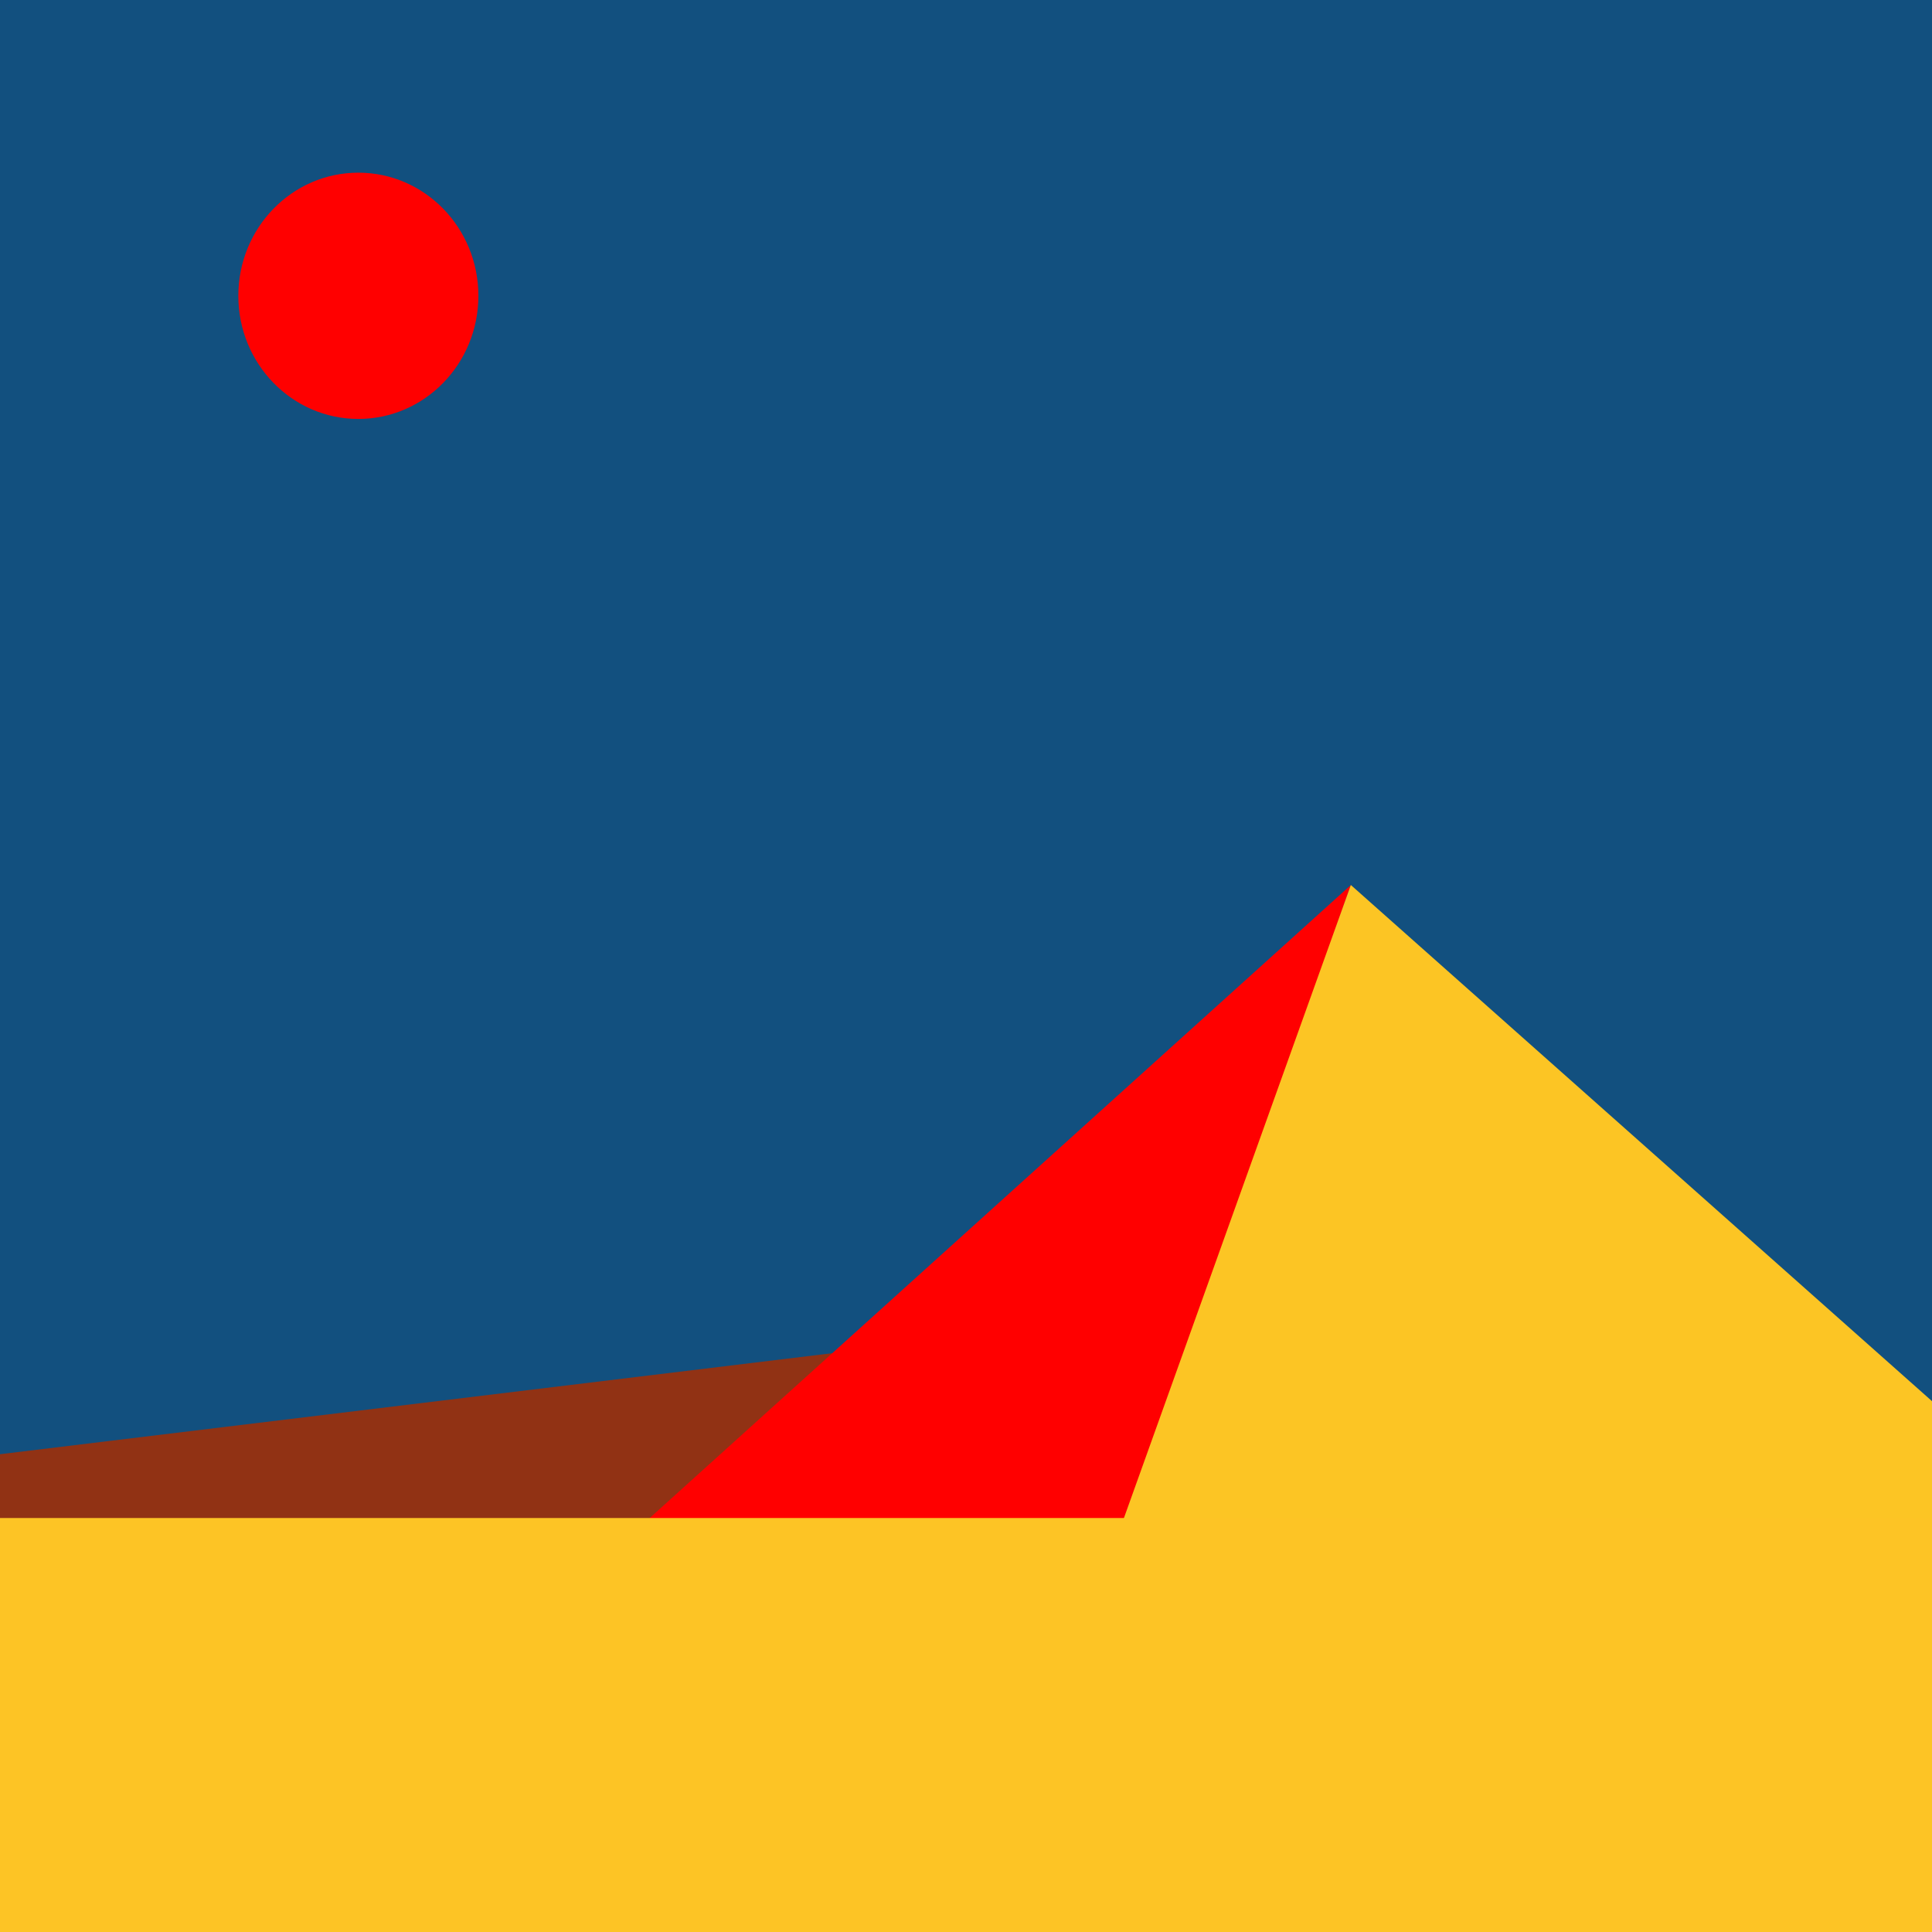
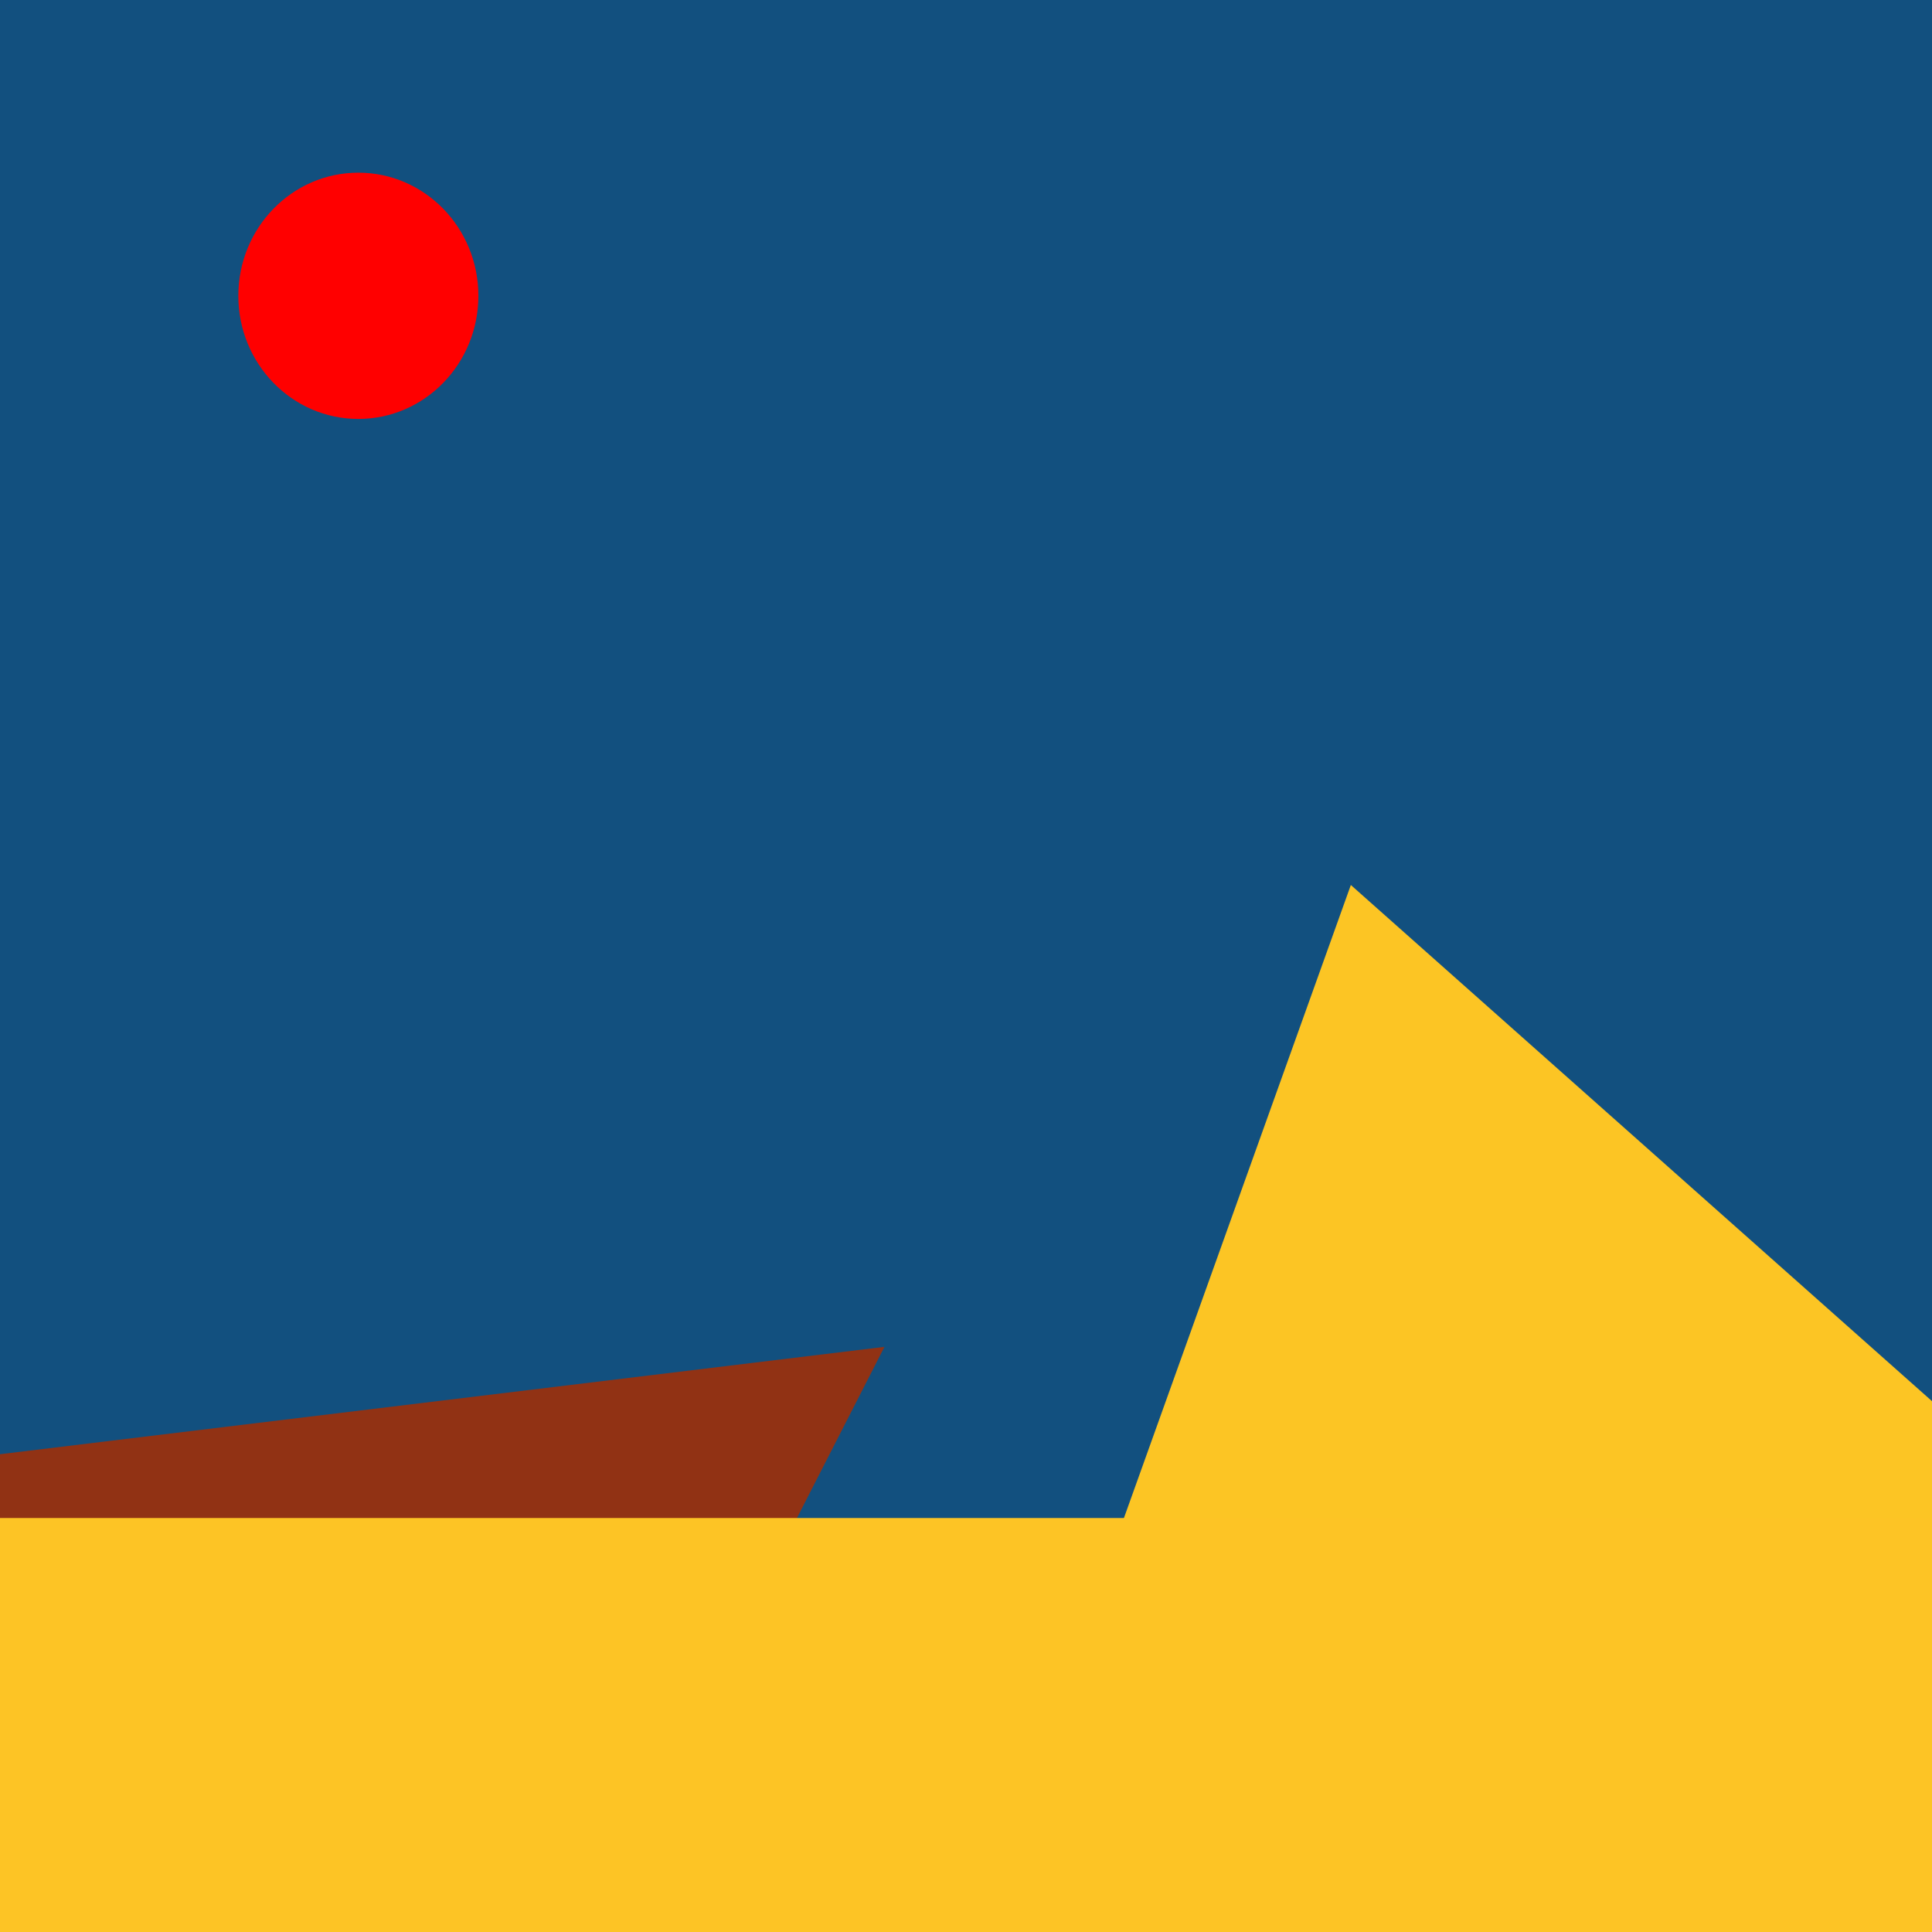
<svg xmlns="http://www.w3.org/2000/svg" xmlns:ns1="http://vectornator.io" height="100%" stroke-miterlimit="10" style="fill-rule:nonzero;clip-rule:evenodd;stroke-linecap:round;stroke-linejoin:round;" version="1.1" viewBox="0 0 1440 1440" width="100%" xml:space="preserve">
  <defs />
  <clipPath id="ArtboardFrame">
    <rect height="1440" width="1440" x="0" y="0" />
  </clipPath>
  <g clip-path="url(#ArtboardFrame)" id="21" ns1:layerName="21">
    <path d="M-20.617-152.765L1462.55-152.765L1462.55 1585.42L-20.617 1585.42L-20.617-152.765Z" fill="#12507f" fill-rule="nonzero" opacity="1" stroke="none" ns1:layerName="6" />
    <path d="M-19.341 1086.24L659.209 1003.87L555.444 1206.9L-20.617 1202.4L-19.341 1086.24Z" fill="#913214" fill-rule="nonzero" opacity="1" stroke="none" ns1:layerName="5" />
-     <path d="M482.429 1133.08L1006.85 659.641L980.799 734.124L834.699 1140.94L482.429 1133.08Z" fill="#ff0000" fill-rule="nonzero" opacity="1" stroke="none" ns1:layerName="4" />
    <path d="M836.388 1135.13L1006.84 659.63L1462.55 1064.37L1446.54 1294.61L993.76 1283.84L793.56 1279.02L836.388 1135.13Z" fill="#fcc524" fill-rule="nonzero" opacity="1" stroke="none" ns1:layerName="3" />
    <path d="M-119.749 1131.44L1665.85 1131.44L1665.85 1791.44L-119.749 1791.44L-119.749 1131.44Z" fill="#fdc425" fill-rule="nonzero" opacity="1" stroke="none" ns1:layerName="2" />
    <path d="M177.632 220.479C177.632 169.794 217.686 128.706 267.095 128.706C316.504 128.706 356.558 169.794 356.558 220.479C356.558 271.164 316.504 312.252 267.095 312.252C217.686 312.252 177.632 271.164 177.632 220.479Z" fill="#ff0000" fill-rule="nonzero" opacity="1" stroke="none" ns1:layerName="1" />
  </g>
</svg>